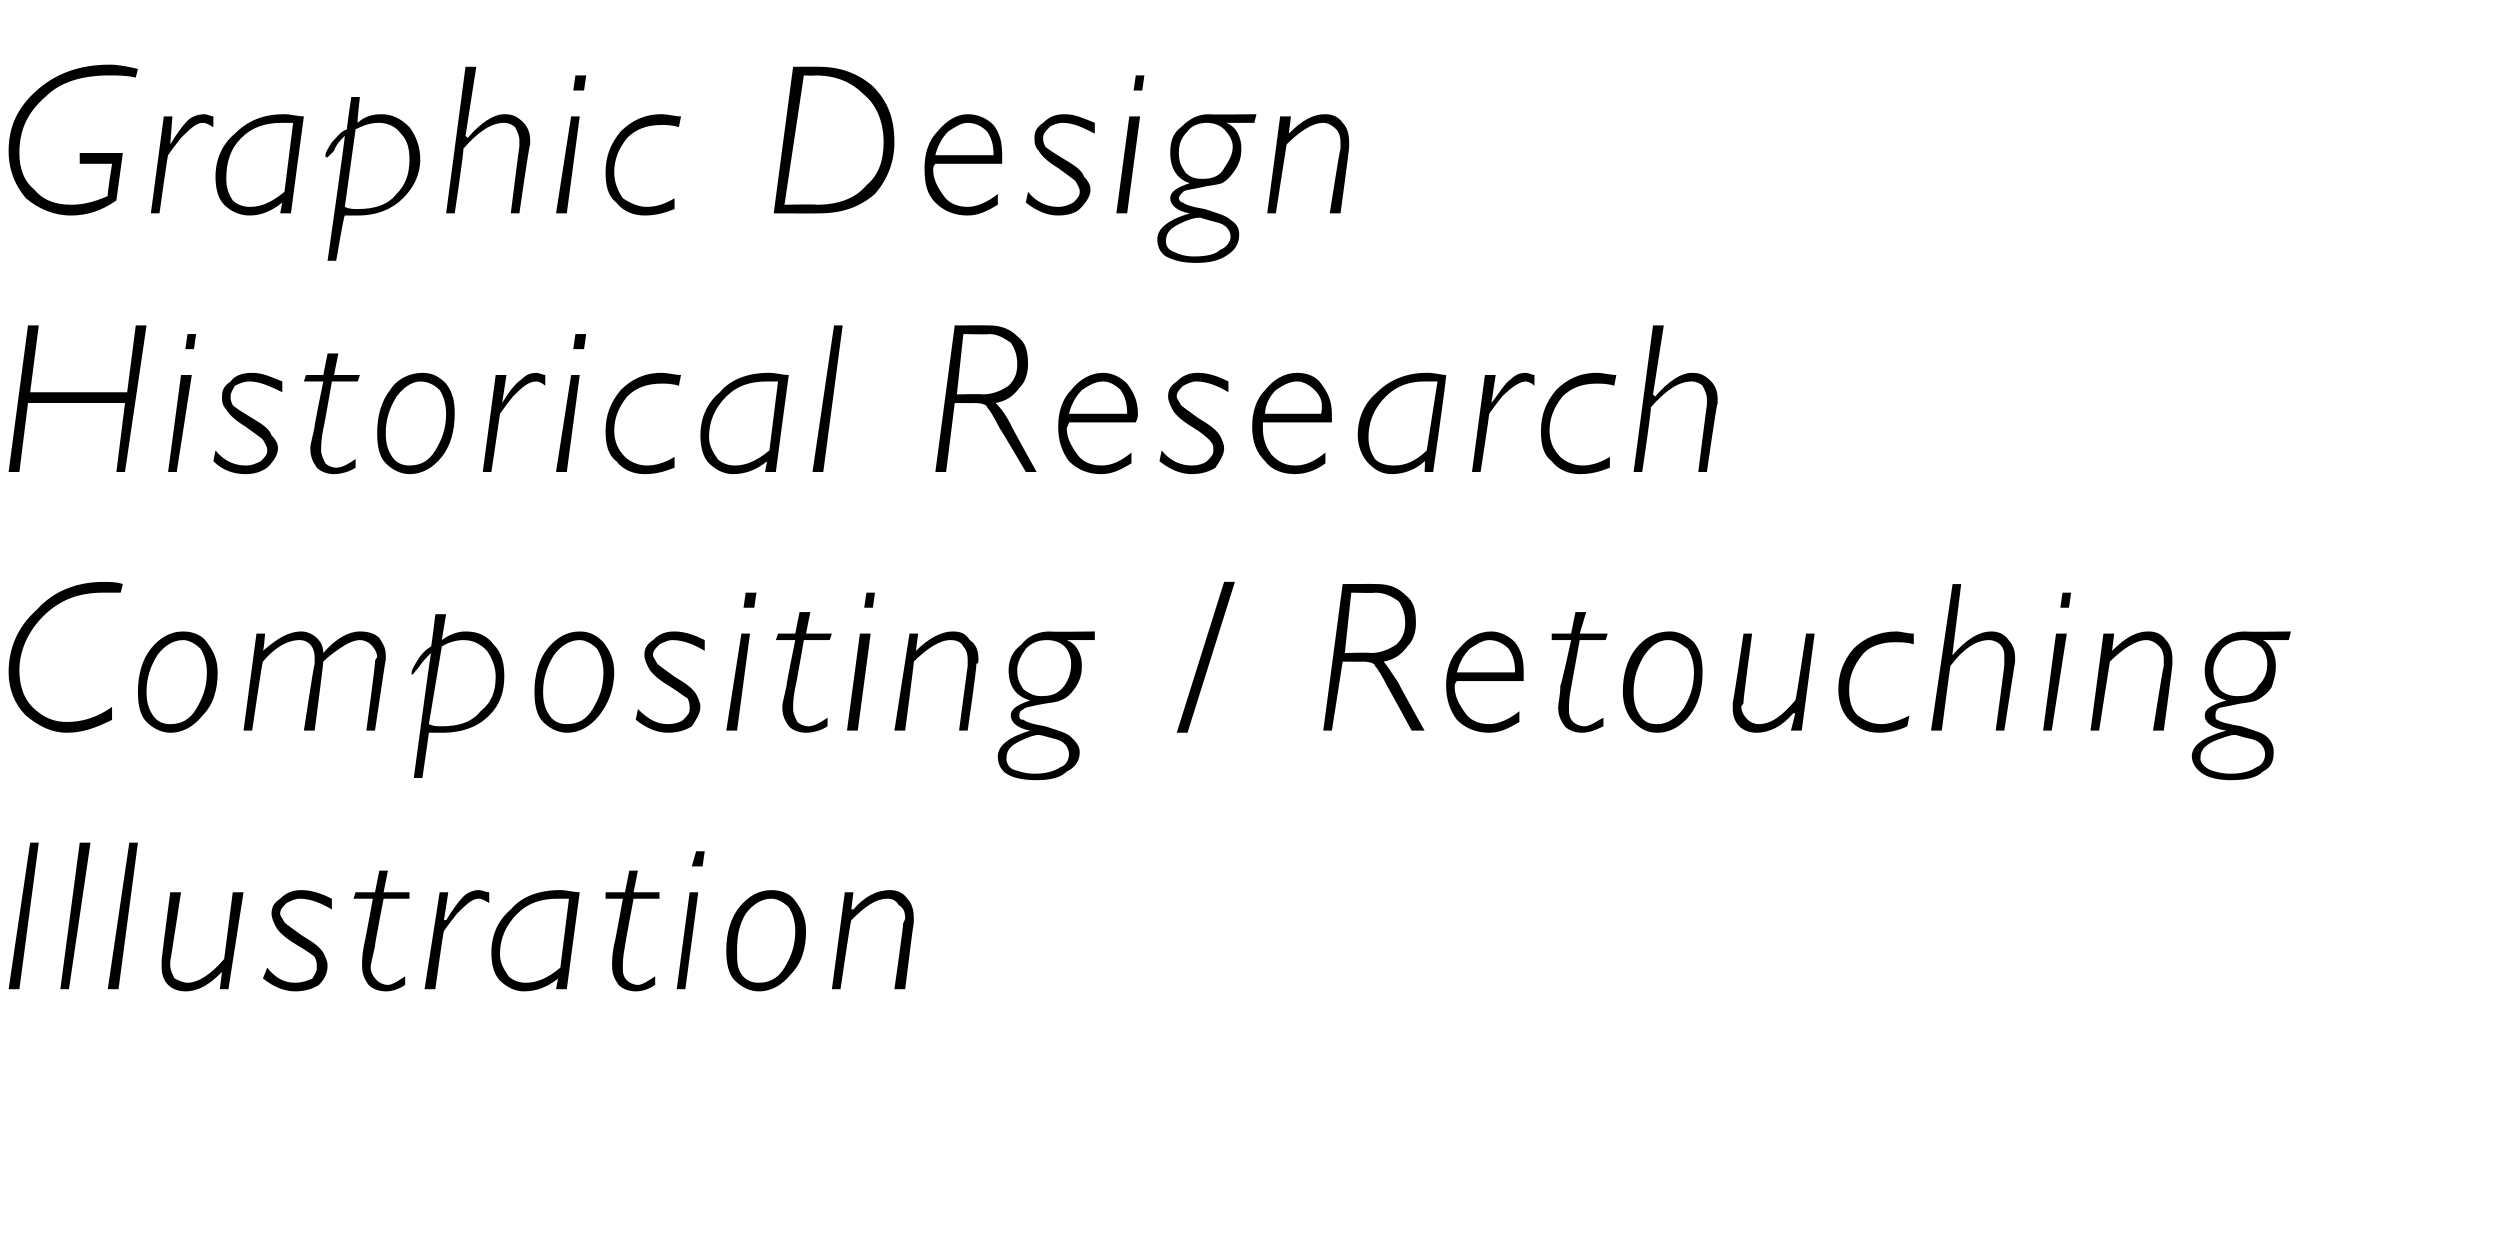
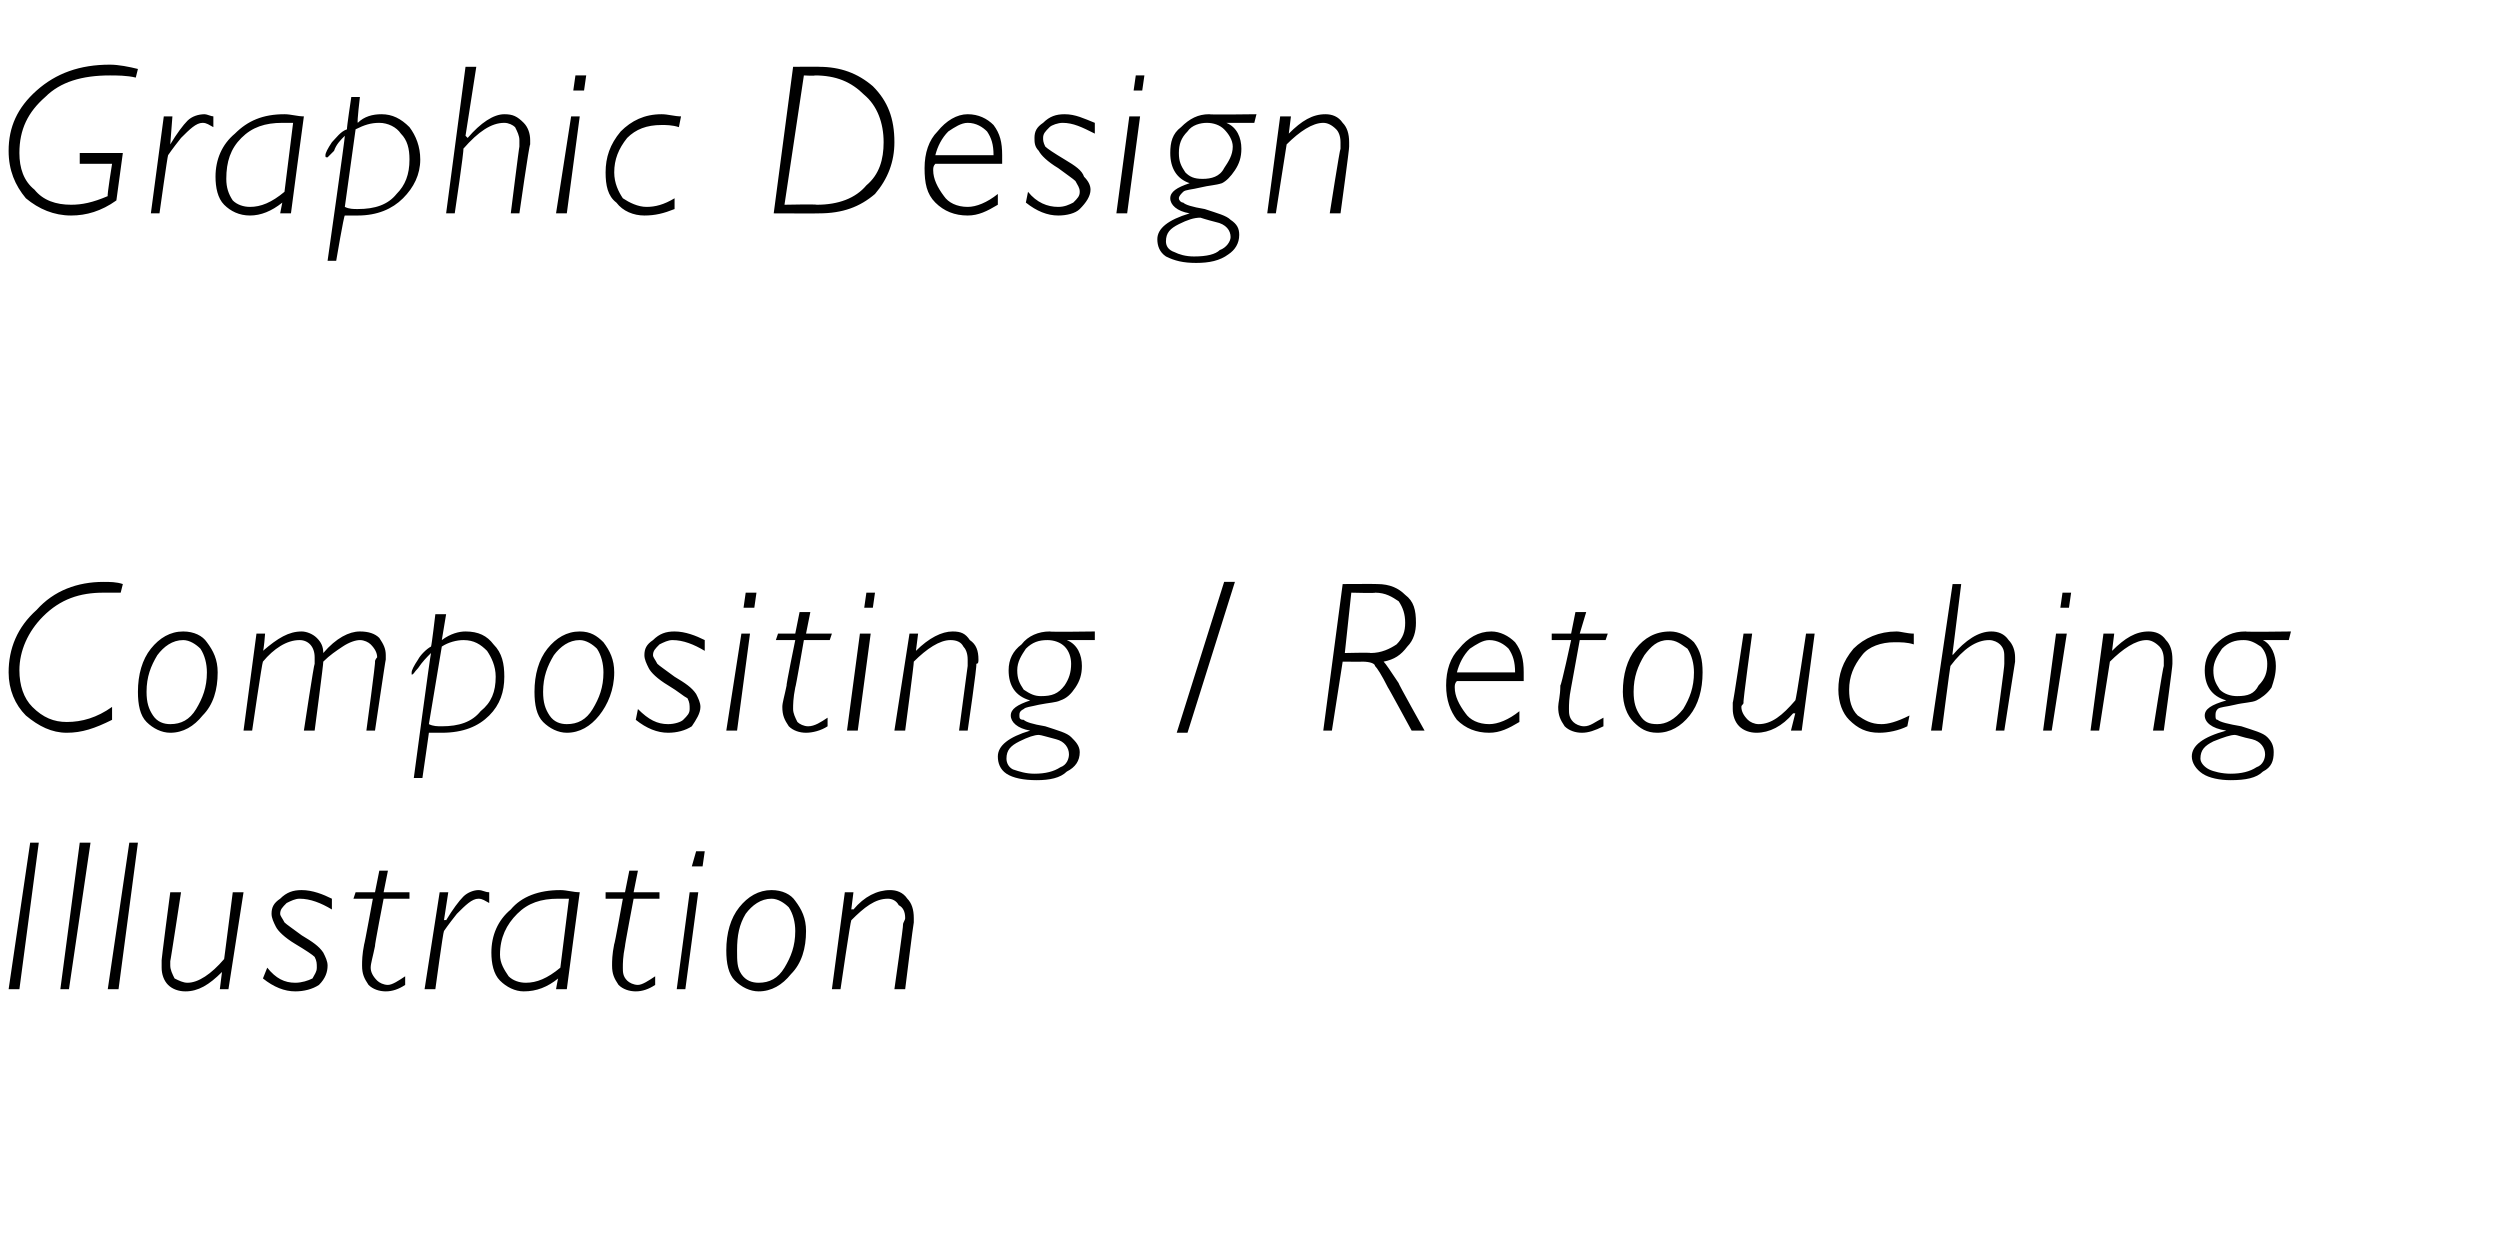
<svg xmlns="http://www.w3.org/2000/svg" version="1.1" width="116px" height="58.3px" viewBox="0 -3 116 58.3" style="top:-3px">
  <desc>Graphic Design Historical Research Compositing Retouching Illustration</desc>
  <defs />
  <g id="Polygon9757">
    <path d="M 1.8 36.1 L 0.9 42.9 L 0.4 42.9 L 1.4 36.1 L 1.8 36.1 Z M 4.2 36.1 L 3.2 42.9 L 2.8 42.9 L 3.7 36.1 L 4.2 36.1 Z M 6.4 36.1 L 5.5 42.9 L 5 42.9 L 6 36.1 L 6.4 36.1 Z M 11.3 38.4 L 10.6 42.9 L 10.2 42.9 L 10.3 42.1 C 10.3 42.1 10.3 42.1 10.3 42.1 C 9.7 42.7 9.2 43 8.6 43 C 8.3 43 8 42.9 7.8 42.7 C 7.6 42.5 7.5 42.2 7.5 41.9 C 7.5 41.8 7.5 41.7 7.5 41.6 C 7.47 41.64 7.9 38.4 7.9 38.4 L 8.4 38.4 C 8.4 38.4 7.91 41.62 7.9 41.6 C 7.9 41.7 7.9 41.7 7.9 41.8 C 7.9 42 8 42.2 8.1 42.4 C 8.3 42.5 8.5 42.6 8.7 42.6 C 9.2 42.6 9.8 42.2 10.4 41.5 C 10.4 41.52 10.8 38.4 10.8 38.4 L 11.3 38.4 Z M 14 38.3 C 14.5 38.3 15 38.5 15.4 38.7 C 15.4 38.7 15.4 39.2 15.4 39.2 C 14.9 38.9 14.4 38.7 13.9 38.7 C 13.7 38.7 13.5 38.8 13.3 38.9 C 13.1 39.1 13 39.2 13 39.4 C 13 39.5 13.1 39.6 13.2 39.8 C 13.3 39.9 13.6 40.1 14 40.4 C 14.5 40.7 14.8 40.9 15 41.2 C 15.1 41.4 15.2 41.6 15.2 41.8 C 15.2 42.1 15.1 42.4 14.8 42.7 C 14.5 42.9 14.1 43 13.7 43 C 13.2 43 12.7 42.8 12.2 42.4 C 12.2 42.4 12.4 41.9 12.4 41.9 C 12.8 42.4 13.2 42.6 13.7 42.6 C 14 42.6 14.3 42.5 14.5 42.4 C 14.6 42.2 14.7 42.1 14.7 41.9 C 14.7 41.7 14.7 41.6 14.6 41.4 C 14.5 41.3 14.2 41.1 13.7 40.8 C 13.2 40.5 12.9 40.2 12.8 40 C 12.7 39.8 12.6 39.6 12.6 39.4 C 12.6 39.1 12.7 38.9 13 38.7 C 13.3 38.4 13.6 38.3 14 38.3 C 14 38.3 14 38.3 14 38.3 Z M 19 38.4 L 19 38.7 L 17.8 38.7 C 17.8 38.7 17.37 40.91 17.4 40.9 C 17.3 41.4 17.2 41.7 17.2 41.9 C 17.2 42.1 17.3 42.3 17.5 42.5 C 17.6 42.6 17.8 42.7 18 42.7 C 18.2 42.7 18.5 42.5 18.8 42.3 C 18.8 42.3 18.8 42.7 18.8 42.7 C 18.5 42.9 18.2 43 17.9 43 C 17.6 43 17.3 42.9 17.1 42.7 C 16.9 42.4 16.8 42.2 16.8 41.8 C 16.8 41.6 16.8 41.3 16.9 40.8 C 16.91 40.84 17.3 38.7 17.3 38.7 L 16.4 38.7 L 16.5 38.4 L 17.4 38.4 L 17.6 37.4 L 18 37.4 L 17.8 38.4 L 19 38.4 Z M 20.8 38.4 L 20.6 39.7 C 20.6 39.7 20.67 39.67 20.7 39.7 C 21 39.2 21.3 38.8 21.5 38.6 C 21.7 38.4 22 38.3 22.2 38.3 C 22.4 38.3 22.5 38.4 22.7 38.4 C 22.7 38.4 22.7 38.9 22.7 38.9 C 22.5 38.8 22.4 38.7 22.2 38.7 C 21.9 38.7 21.6 39 21.2 39.4 C 20.8 39.9 20.6 40.2 20.6 40.2 C 20.56 40.24 20.2 42.9 20.2 42.9 L 19.7 42.9 L 20.4 38.4 L 20.8 38.4 Z M 26 38.3 C 26.3 38.3 26.6 38.4 26.9 38.4 C 26.89 38.42 26.3 42.9 26.3 42.9 L 25.8 42.9 C 25.8 42.9 25.89 42.38 25.9 42.4 C 25.4 42.8 24.9 43 24.3 43 C 23.9 43 23.5 42.8 23.2 42.5 C 22.9 42.2 22.8 41.7 22.8 41.2 C 22.8 40.4 23.1 39.7 23.7 39.2 C 24.2 38.6 25 38.3 26 38.3 C 26 38.3 26 38.3 26 38.3 Z M 24.4 42.6 C 24.9 42.6 25.4 42.4 26 41.9 C 26 41.9 26.4 38.7 26.4 38.7 C 26.2 38.7 26.1 38.7 25.9 38.7 C 25.1 38.7 24.5 38.9 24 39.4 C 23.5 39.9 23.2 40.5 23.2 41.3 C 23.2 41.7 23.4 42 23.6 42.3 C 23.8 42.5 24.1 42.6 24.4 42.6 C 24.4 42.6 24.4 42.6 24.4 42.6 Z M 30.6 38.4 L 30.6 38.7 L 29.4 38.7 C 29.4 38.7 28.98 40.91 29 40.9 C 28.9 41.4 28.9 41.7 28.9 41.9 C 28.9 42.1 28.9 42.3 29.1 42.5 C 29.2 42.6 29.4 42.7 29.6 42.7 C 29.8 42.7 30.1 42.5 30.4 42.3 C 30.4 42.3 30.4 42.7 30.4 42.7 C 30.1 42.9 29.8 43 29.5 43 C 29.2 43 28.9 42.9 28.7 42.7 C 28.5 42.4 28.4 42.2 28.4 41.8 C 28.4 41.6 28.4 41.3 28.5 40.8 C 28.52 40.84 28.9 38.7 28.9 38.7 L 28.1 38.7 L 28.1 38.4 L 29 38.4 L 29.2 37.4 L 29.6 37.4 L 29.4 38.4 L 30.6 38.4 Z M 32.4 38.4 L 31.8 42.9 L 31.4 42.9 L 32 38.4 L 32.4 38.4 Z M 32.7 36.5 L 32.6 37.2 L 32.1 37.2 L 32.3 36.5 L 32.7 36.5 Z M 35.8 38.3 C 36.3 38.3 36.7 38.5 36.9 38.8 C 37.2 39.2 37.4 39.6 37.4 40.2 C 37.4 41 37.2 41.7 36.7 42.2 C 36.3 42.7 35.8 43 35.2 43 C 34.8 43 34.4 42.8 34.1 42.5 C 33.8 42.2 33.7 41.7 33.7 41.1 C 33.7 40.3 33.9 39.6 34.3 39.1 C 34.7 38.6 35.2 38.3 35.8 38.3 Z M 35.2 42.6 C 35.7 42.6 36.1 42.4 36.4 41.9 C 36.7 41.4 36.9 40.9 36.9 40.2 C 36.9 39.8 36.8 39.4 36.6 39.1 C 36.4 38.9 36.1 38.7 35.8 38.7 C 35.3 38.7 34.9 39 34.6 39.4 C 34.3 39.9 34.2 40.4 34.2 41.1 C 34.2 41.6 34.2 41.9 34.4 42.2 C 34.6 42.5 34.9 42.6 35.2 42.6 Z M 39.6 38.4 L 39.5 39.2 C 39.5 39.2 39.56 39.18 39.6 39.2 C 40.1 38.6 40.7 38.3 41.3 38.3 C 41.6 38.3 41.9 38.4 42.1 38.7 C 42.3 38.9 42.4 39.2 42.4 39.6 C 42.4 39.7 42.4 39.8 42.4 39.8 C 42.38 39.83 42 42.9 42 42.9 L 41.5 42.9 C 41.5 42.9 41.93 39.89 41.9 39.9 C 41.9 39.8 42 39.7 42 39.6 C 42 39.3 41.9 39.1 41.7 39 C 41.6 38.8 41.4 38.7 41.2 38.7 C 40.6 38.7 40.1 39.1 39.5 39.7 C 39.46 39.73 39 42.9 39 42.9 L 38.6 42.9 L 39.2 38.4 L 39.6 38.4 Z " stroke="none" fill="#000" />
  </g>
  <g id="Polygon9756">
    <path d="M 4.8 24 C 5.1 24 5.4 24 5.7 24.1 C 5.7 24.1 5.6 24.5 5.6 24.5 C 5.3 24.5 5 24.5 4.8 24.5 C 3.7 24.5 2.8 24.8 2 25.6 C 1.3 26.3 0.9 27.2 0.9 28.1 C 0.9 28.8 1.1 29.4 1.5 29.8 C 2 30.3 2.5 30.5 3.1 30.5 C 3.8 30.5 4.5 30.3 5.2 29.8 C 5.2 29.8 5.2 30.4 5.2 30.4 C 4.4 30.8 3.8 31 3.1 31 C 2.4 31 1.8 30.7 1.2 30.2 C 0.7 29.7 0.4 29 0.4 28.2 C 0.4 27.1 0.8 26.1 1.7 25.3 C 2.5 24.4 3.6 24 4.8 24 C 4.8 24 4.8 24 4.8 24 Z M 8.5 26.3 C 9 26.3 9.4 26.5 9.6 26.8 C 9.9 27.2 10.1 27.6 10.1 28.2 C 10.1 29 9.9 29.7 9.4 30.2 C 9 30.7 8.5 31 7.9 31 C 7.5 31 7.1 30.8 6.8 30.5 C 6.5 30.2 6.4 29.7 6.4 29.1 C 6.4 28.3 6.6 27.6 7 27.1 C 7.4 26.6 7.9 26.3 8.5 26.3 Z M 7.9 30.6 C 8.4 30.6 8.8 30.4 9.1 29.9 C 9.4 29.4 9.6 28.9 9.6 28.2 C 9.6 27.8 9.5 27.4 9.3 27.1 C 9.1 26.9 8.8 26.7 8.5 26.7 C 8 26.7 7.6 27 7.3 27.4 C 7 27.9 6.8 28.4 6.8 29.1 C 6.8 29.6 6.9 29.9 7.1 30.2 C 7.3 30.5 7.6 30.6 7.9 30.6 Z M 12.3 26.4 C 12.3 26.4 12.24 27.2 12.2 27.2 C 12.9 26.6 13.4 26.3 14 26.3 C 14.2 26.3 14.5 26.4 14.7 26.6 C 14.9 26.8 15 27 15 27.3 C 15.6 26.6 16.2 26.3 16.7 26.3 C 17.1 26.3 17.4 26.4 17.6 26.6 C 17.8 26.9 17.9 27.1 17.9 27.4 C 17.9 27.5 17.9 27.5 17.9 27.6 C 17.89 27.58 17.4 30.9 17.4 30.9 L 17 30.9 C 17 30.9 17.44 27.66 17.4 27.7 C 17.4 27.6 17.5 27.5 17.5 27.5 C 17.5 27.3 17.4 27.1 17.2 26.9 C 17.1 26.8 16.9 26.7 16.7 26.7 C 16.5 26.7 16.2 26.8 15.9 27 C 15.6 27.2 15.3 27.4 15 27.7 C 15.02 27.72 14.6 30.9 14.6 30.9 L 14.1 30.9 C 14.1 30.9 14.57 27.78 14.6 27.8 C 14.6 27.7 14.6 27.6 14.6 27.5 C 14.6 27 14.3 26.7 13.9 26.7 C 13.3 26.7 12.7 27.1 12.2 27.7 C 12.16 27.73 11.7 30.9 11.7 30.9 L 11.3 30.9 L 11.9 26.4 L 12.3 26.4 Z M 20.7 25.5 C 20.7 25.5 20.51 26.66 20.5 26.7 C 20.9 26.4 21.3 26.3 21.6 26.3 C 22.2 26.3 22.6 26.5 22.9 26.9 C 23.3 27.3 23.4 27.8 23.4 28.4 C 23.4 29.1 23.2 29.7 22.7 30.2 C 22.2 30.7 21.5 31 20.5 31 C 20.3 31 20.1 31 19.9 31 C 19.91 30.97 19.6 33.1 19.6 33.1 L 19.2 33.1 C 19.2 33.1 19.97 27.34 20 27.3 C 19.8 27.5 19.6 27.7 19.4 28 C 19.2 28.2 19.2 28.3 19.1 28.3 C 19.1 28.3 19.1 28.3 19.1 28.2 C 19.1 28.1 19.2 27.9 19.4 27.6 C 19.5 27.4 19.8 27.1 20 27 C 20.03 26.95 20.2 25.5 20.2 25.5 L 20.7 25.5 Z M 21.5 26.7 C 21.2 26.7 20.8 26.8 20.5 27 C 20.5 27 19.9 30.6 19.9 30.6 C 20.1 30.7 20.3 30.7 20.5 30.7 C 21.3 30.7 21.9 30.5 22.3 30 C 22.8 29.6 23 29.1 23 28.4 C 23 27.9 22.8 27.5 22.6 27.2 C 22.3 26.9 22 26.7 21.5 26.7 C 21.5 26.7 21.5 26.7 21.5 26.7 Z M 26.9 26.3 C 27.4 26.3 27.7 26.5 28 26.8 C 28.3 27.2 28.5 27.6 28.5 28.2 C 28.5 29 28.2 29.7 27.8 30.2 C 27.4 30.7 26.9 31 26.3 31 C 25.9 31 25.5 30.8 25.2 30.5 C 24.9 30.2 24.8 29.7 24.8 29.1 C 24.8 28.3 25 27.6 25.4 27.1 C 25.8 26.6 26.3 26.3 26.9 26.3 Z M 26.3 30.6 C 26.8 30.6 27.2 30.4 27.5 29.9 C 27.8 29.4 28 28.9 28 28.2 C 28 27.8 27.9 27.4 27.7 27.1 C 27.5 26.9 27.2 26.7 26.9 26.7 C 26.4 26.7 26 27 25.7 27.4 C 25.4 27.9 25.2 28.4 25.2 29.1 C 25.2 29.6 25.3 29.9 25.5 30.2 C 25.7 30.5 26 30.6 26.3 30.6 Z M 31.3 26.3 C 31.8 26.3 32.3 26.5 32.7 26.7 C 32.7 26.7 32.7 27.2 32.7 27.2 C 32.2 26.9 31.7 26.7 31.2 26.7 C 31 26.7 30.8 26.8 30.6 26.9 C 30.4 27.1 30.3 27.2 30.3 27.4 C 30.3 27.5 30.4 27.6 30.5 27.8 C 30.6 27.9 30.9 28.1 31.3 28.4 C 31.8 28.7 32.1 28.9 32.3 29.2 C 32.4 29.4 32.5 29.6 32.5 29.8 C 32.5 30.1 32.3 30.4 32.1 30.7 C 31.8 30.9 31.4 31 31 31 C 30.5 31 30 30.8 29.5 30.4 C 29.5 30.4 29.6 29.9 29.6 29.9 C 30.1 30.4 30.5 30.6 31 30.6 C 31.3 30.6 31.6 30.5 31.7 30.4 C 31.9 30.2 32 30.1 32 29.9 C 32 29.7 32 29.6 31.9 29.4 C 31.7 29.3 31.5 29.1 31 28.8 C 30.5 28.5 30.2 28.2 30.1 28 C 30 27.8 29.9 27.6 29.9 27.4 C 29.9 27.1 30 26.9 30.3 26.7 C 30.6 26.4 30.9 26.3 31.3 26.3 C 31.3 26.3 31.3 26.3 31.3 26.3 Z M 34.8 26.4 L 34.2 30.9 L 33.7 30.9 L 34.4 26.4 L 34.8 26.4 Z M 35.1 24.5 L 35 25.2 L 34.5 25.2 L 34.6 24.5 L 35.1 24.5 Z M 38.6 26.4 L 38.5 26.7 L 37.3 26.7 C 37.3 26.7 36.92 28.91 36.9 28.9 C 36.8 29.4 36.8 29.7 36.8 29.9 C 36.8 30.1 36.9 30.3 37 30.5 C 37.1 30.6 37.3 30.7 37.5 30.7 C 37.8 30.7 38.1 30.5 38.4 30.3 C 38.4 30.3 38.4 30.7 38.4 30.7 C 38.1 30.9 37.7 31 37.4 31 C 37.1 31 36.8 30.9 36.6 30.7 C 36.4 30.4 36.3 30.2 36.3 29.8 C 36.3 29.6 36.4 29.3 36.5 28.8 C 36.46 28.84 36.9 26.7 36.9 26.7 L 36 26.7 L 36.1 26.4 L 36.9 26.4 L 37.1 25.4 L 37.6 25.4 L 37.4 26.4 L 38.6 26.4 Z M 40.4 26.4 L 39.8 30.9 L 39.3 30.9 L 39.9 26.4 L 40.4 26.4 Z M 40.6 24.5 L 40.5 25.2 L 40.1 25.2 L 40.2 24.5 L 40.6 24.5 Z M 42.6 26.4 L 42.5 27.2 C 42.5 27.2 42.53 27.18 42.5 27.2 C 43.1 26.6 43.7 26.3 44.2 26.3 C 44.6 26.3 44.8 26.4 45 26.7 C 45.3 26.9 45.4 27.2 45.4 27.6 C 45.4 27.7 45.4 27.8 45.3 27.8 C 45.35 27.83 44.9 30.9 44.9 30.9 L 44.5 30.9 C 44.5 30.9 44.9 27.89 44.9 27.9 C 44.9 27.8 44.9 27.7 44.9 27.6 C 44.9 27.3 44.8 27.1 44.7 27 C 44.6 26.8 44.4 26.7 44.1 26.7 C 43.6 26.7 43 27.1 42.4 27.7 C 42.42 27.73 42 30.9 42 30.9 L 41.5 30.9 L 42.2 26.4 L 42.6 26.4 Z M 50.8 26.3 L 50.8 26.7 L 49.5 26.7 C 49.5 26.7 49.52 26.68 49.5 26.7 C 50 26.9 50.2 27.4 50.2 27.9 C 50.2 28.3 50.1 28.6 49.9 28.9 C 49.7 29.2 49.5 29.4 49.2 29.5 C 49 29.6 48.7 29.6 48.2 29.7 C 47.8 29.8 47.6 29.8 47.5 29.9 C 47.3 30 47.3 30.1 47.3 30.2 C 47.3 30.3 47.3 30.4 47.5 30.4 C 47.6 30.5 47.9 30.6 48.5 30.7 C 49.1 30.9 49.5 31 49.7 31.2 C 49.9 31.4 50.1 31.6 50.1 31.9 C 50.1 32.3 49.9 32.6 49.5 32.8 C 49.2 33.1 48.7 33.2 48.1 33.2 C 47.5 33.2 47 33.1 46.7 32.9 C 46.4 32.7 46.3 32.4 46.3 32.1 C 46.3 31.6 46.8 31.2 47.8 30.9 C 47.8 30.9 47.8 30.9 47.8 30.9 C 47.2 30.8 46.9 30.5 46.9 30.2 C 46.9 29.9 47.2 29.7 47.8 29.5 C 47.8 29.5 47.8 29.5 47.8 29.5 C 47.1 29.3 46.8 28.8 46.8 28.1 C 46.8 27.6 47 27.2 47.4 26.9 C 47.7 26.5 48.2 26.3 48.7 26.3 C 48.69 26.33 50.8 26.3 50.8 26.3 Z M 48.6 26.7 C 48.2 26.7 47.9 26.8 47.6 27.1 C 47.4 27.4 47.2 27.7 47.2 28.1 C 47.2 28.5 47.3 28.7 47.5 29 C 47.8 29.2 48 29.3 48.3 29.3 C 48.8 29.3 49.1 29.2 49.4 28.8 C 49.6 28.5 49.7 28.2 49.7 27.8 C 49.7 27.5 49.6 27.2 49.4 27 C 49.2 26.8 48.9 26.7 48.6 26.7 Z M 49.6 32 C 49.6 31.7 49.4 31.4 49 31.3 C 48.6 31.2 48.3 31.1 48.2 31.1 C 48 31.1 47.7 31.2 47.3 31.4 C 46.9 31.6 46.7 31.8 46.7 32.2 C 46.7 32.4 46.8 32.6 47 32.7 C 47.3 32.8 47.6 32.9 48 32.9 C 48.5 32.9 48.9 32.8 49.2 32.6 C 49.5 32.5 49.6 32.2 49.6 32 Z M 56.8 24 L 57.3 24 L 55.1 31 L 54.6 31 L 56.8 24 Z M 62.3 24.1 C 62.3 24.1 63.89 24.09 63.9 24.1 C 64.5 24.1 64.9 24.3 65.2 24.6 C 65.6 24.9 65.7 25.3 65.7 25.9 C 65.7 26.3 65.6 26.7 65.3 27 C 65 27.4 64.7 27.6 64.2 27.7 C 64.3 27.8 64.5 28.1 64.9 28.7 C 64.86 28.69 66.1 30.9 66.1 30.9 L 65.5 30.9 C 65.5 30.9 64.4 28.87 64.4 28.9 C 64.1 28.3 63.9 28 63.8 27.9 C 63.8 27.8 63.6 27.7 63.2 27.7 C 63.24 27.71 62.3 27.7 62.3 27.7 L 61.8 30.9 L 61.4 30.9 L 62.3 24.1 Z M 62.7 24.5 L 62.4 27.3 C 62.4 27.3 63.6 27.27 63.6 27.3 C 64.1 27.3 64.5 27.1 64.8 26.9 C 65.1 26.6 65.2 26.3 65.2 25.9 C 65.2 25.5 65.1 25.2 64.9 24.9 C 64.6 24.7 64.3 24.5 63.8 24.5 C 63.85 24.53 62.7 24.5 62.7 24.5 Z M 69.1 30.6 C 69.5 30.6 70 30.4 70.5 30 C 70.5 30 70.5 30.5 70.5 30.5 C 70 30.8 69.6 31 69.1 31 C 68.5 31 68 30.8 67.6 30.4 C 67.3 30 67.1 29.5 67.1 28.8 C 67.1 28.1 67.3 27.5 67.7 27.1 C 68.1 26.6 68.6 26.3 69.2 26.3 C 69.6 26.3 70 26.5 70.3 26.8 C 70.6 27.2 70.7 27.6 70.7 28.2 C 70.7 28.3 70.7 28.4 70.7 28.6 C 70.7 28.6 67.6 28.6 67.6 28.6 C 67.5 28.7 67.5 28.8 67.5 28.9 C 67.5 29.3 67.7 29.7 68 30.1 C 68.2 30.4 68.6 30.6 69.1 30.6 C 69.1 30.6 69.1 30.6 69.1 30.6 Z M 67.6 28.2 C 67.6 28.2 70.3 28.2 70.3 28.2 C 70.3 27.7 70.2 27.4 70 27.1 C 69.8 26.9 69.5 26.7 69.1 26.7 C 68.8 26.7 68.5 26.9 68.2 27.1 C 67.9 27.4 67.7 27.8 67.6 28.2 Z M 74.6 26.4 L 74.5 26.7 L 73.3 26.7 C 73.3 26.7 72.9 28.91 72.9 28.9 C 72.8 29.4 72.8 29.7 72.8 29.9 C 72.8 30.1 72.8 30.3 73 30.5 C 73.1 30.6 73.3 30.7 73.5 30.7 C 73.8 30.7 74 30.5 74.4 30.3 C 74.4 30.3 74.4 30.7 74.4 30.7 C 74 30.9 73.7 31 73.4 31 C 73.1 31 72.8 30.9 72.6 30.7 C 72.4 30.4 72.3 30.2 72.3 29.8 C 72.3 29.6 72.4 29.3 72.4 28.8 C 72.44 28.84 72.9 26.7 72.9 26.7 L 72 26.7 L 72 26.4 L 72.9 26.4 L 73.1 25.4 L 73.6 25.4 L 73.3 26.4 L 74.6 26.4 Z M 77.5 26.3 C 77.9 26.3 78.3 26.5 78.6 26.8 C 78.9 27.2 79 27.6 79 28.2 C 79 29 78.8 29.7 78.4 30.2 C 78 30.7 77.5 31 76.9 31 C 76.4 31 76.1 30.8 75.8 30.5 C 75.5 30.2 75.3 29.7 75.3 29.1 C 75.3 28.3 75.5 27.6 75.9 27.1 C 76.3 26.6 76.8 26.3 77.5 26.3 Z M 76.9 30.6 C 77.3 30.6 77.7 30.4 78.1 29.9 C 78.4 29.4 78.6 28.9 78.6 28.2 C 78.6 27.8 78.5 27.4 78.3 27.1 C 78 26.9 77.8 26.7 77.4 26.7 C 76.9 26.7 76.6 27 76.3 27.4 C 76 27.9 75.8 28.4 75.8 29.1 C 75.8 29.6 75.9 29.9 76.1 30.2 C 76.3 30.5 76.5 30.6 76.9 30.6 Z M 84.2 26.4 L 83.6 30.9 L 83.1 30.9 L 83.3 30.1 C 83.3 30.1 83.25 30.1 83.2 30.1 C 82.7 30.7 82.1 31 81.5 31 C 81.2 31 80.9 30.9 80.7 30.7 C 80.5 30.5 80.4 30.2 80.4 29.9 C 80.4 29.8 80.4 29.7 80.4 29.6 C 80.42 29.64 80.9 26.4 80.9 26.4 L 81.3 26.4 C 81.3 26.4 80.86 29.62 80.9 29.6 C 80.9 29.7 80.8 29.7 80.8 29.8 C 80.8 30 80.9 30.2 81.1 30.4 C 81.2 30.5 81.4 30.6 81.6 30.6 C 82.2 30.6 82.7 30.2 83.3 29.5 C 83.34 29.52 83.8 26.4 83.8 26.4 L 84.2 26.4 Z M 88 26.3 C 88.2 26.3 88.5 26.4 88.8 26.4 C 88.8 26.4 88.8 26.9 88.8 26.9 C 88.5 26.8 88.2 26.8 87.9 26.8 C 87.3 26.8 86.7 27 86.4 27.4 C 86 27.9 85.8 28.4 85.8 29 C 85.8 29.5 85.9 29.9 86.2 30.2 C 86.5 30.4 86.8 30.6 87.3 30.6 C 87.6 30.6 88 30.5 88.6 30.2 C 88.6 30.2 88.5 30.7 88.5 30.7 C 88.1 30.9 87.6 31 87.2 31 C 86.6 31 86.2 30.8 85.8 30.4 C 85.5 30.1 85.3 29.6 85.3 29 C 85.3 28.3 85.5 27.7 86 27.1 C 86.5 26.6 87.2 26.3 88 26.3 C 88 26.3 88 26.3 88 26.3 Z M 91 24.1 L 90.6 27.3 C 90.6 27.3 90.59 27.35 90.6 27.4 C 91.2 26.7 91.8 26.3 92.4 26.3 C 92.7 26.3 93 26.4 93.2 26.7 C 93.4 26.9 93.5 27.2 93.5 27.5 C 93.5 27.6 93.5 27.7 93.5 27.7 C 93.49 27.73 93 30.9 93 30.9 L 92.6 30.9 C 92.6 30.9 93.03 27.78 93 27.8 C 93 27.7 93 27.6 93 27.5 C 93 27.3 93 27.1 92.8 26.9 C 92.7 26.8 92.5 26.7 92.3 26.7 C 91.7 26.7 91.1 27.1 90.5 27.9 C 90.48 27.95 90.1 30.9 90.1 30.9 L 89.6 30.9 L 90.6 24.1 L 91 24.1 Z M 95.9 26.4 L 95.2 30.9 L 94.8 30.9 L 95.4 26.4 L 95.9 26.4 Z M 96.1 24.5 L 96 25.2 L 95.6 25.2 L 95.7 24.5 L 96.1 24.5 Z M 98.1 26.4 L 98 27.2 C 98 27.2 98 27.18 98 27.2 C 98.6 26.6 99.1 26.3 99.7 26.3 C 100 26.3 100.3 26.4 100.5 26.7 C 100.7 26.9 100.8 27.2 100.8 27.6 C 100.8 27.7 100.8 27.8 100.8 27.8 C 100.82 27.83 100.4 30.9 100.4 30.9 L 99.9 30.9 C 99.9 30.9 100.37 27.89 100.4 27.9 C 100.4 27.8 100.4 27.7 100.4 27.6 C 100.4 27.3 100.3 27.1 100.2 27 C 100 26.8 99.8 26.7 99.6 26.7 C 99.1 26.7 98.5 27.1 97.9 27.7 C 97.89 27.73 97.4 30.9 97.4 30.9 L 97 30.9 L 97.6 26.4 L 98.1 26.4 Z M 106.3 26.3 L 106.2 26.7 L 105 26.7 C 105 26.7 104.99 26.68 105 26.7 C 105.4 26.9 105.6 27.4 105.6 27.9 C 105.6 28.3 105.5 28.6 105.4 28.9 C 105.2 29.2 104.9 29.4 104.7 29.5 C 104.5 29.6 104.1 29.6 103.7 29.7 C 103.3 29.8 103 29.8 102.9 29.9 C 102.8 30 102.8 30.1 102.8 30.2 C 102.8 30.3 102.8 30.4 102.9 30.4 C 103 30.5 103.4 30.6 104 30.7 C 104.6 30.9 105 31 105.2 31.2 C 105.4 31.4 105.5 31.6 105.5 31.9 C 105.5 32.3 105.4 32.6 105 32.8 C 104.7 33.1 104.2 33.2 103.5 33.2 C 103 33.2 102.5 33.1 102.2 32.9 C 101.9 32.7 101.7 32.4 101.7 32.1 C 101.7 31.6 102.2 31.2 103.3 30.9 C 103.3 30.9 103.3 30.9 103.3 30.9 C 102.6 30.8 102.3 30.5 102.3 30.2 C 102.3 29.9 102.6 29.7 103.3 29.5 C 103.3 29.5 103.3 29.5 103.3 29.5 C 102.6 29.3 102.3 28.8 102.3 28.1 C 102.3 27.6 102.5 27.2 102.8 26.9 C 103.2 26.5 103.6 26.3 104.2 26.3 C 104.16 26.33 106.3 26.3 106.3 26.3 Z M 104.1 26.7 C 103.7 26.7 103.4 26.8 103.1 27.1 C 102.9 27.4 102.7 27.7 102.7 28.1 C 102.7 28.5 102.8 28.7 103 29 C 103.2 29.2 103.5 29.3 103.8 29.3 C 104.3 29.3 104.6 29.2 104.8 28.8 C 105.1 28.5 105.2 28.2 105.2 27.8 C 105.2 27.5 105.1 27.2 104.9 27 C 104.6 26.8 104.4 26.7 104.1 26.7 Z M 105.1 32 C 105.1 31.7 104.9 31.4 104.5 31.3 C 104 31.2 103.8 31.1 103.7 31.1 C 103.5 31.1 103.2 31.2 102.7 31.4 C 102.3 31.6 102.1 31.8 102.1 32.2 C 102.1 32.4 102.3 32.6 102.5 32.7 C 102.7 32.8 103.1 32.9 103.5 32.9 C 104 32.9 104.4 32.8 104.7 32.6 C 105 32.5 105.1 32.2 105.1 32 Z " stroke="none" fill="#000" />
  </g>
  <g id="Polygon9755">
-     <path d="M 6.8 12.1 L 5.8 18.9 L 5.4 18.9 L 5.8 15.7 L 1.3 15.7 L 0.9 18.9 L 0.4 18.9 L 1.3 12.1 L 1.8 12.1 L 1.4 15.2 L 5.9 15.2 L 6.3 12.1 L 6.8 12.1 Z M 8.9 14.4 L 8.2 18.9 L 7.8 18.9 L 8.4 14.4 L 8.9 14.4 Z M 9.1 12.5 L 9 13.2 L 8.6 13.2 L 8.7 12.5 L 9.1 12.5 Z M 11.7 14.3 C 12.2 14.3 12.6 14.5 13.1 14.7 C 13.1 14.7 13.1 15.2 13.1 15.2 C 12.5 14.9 12 14.7 11.6 14.7 C 11.3 14.7 11.1 14.8 10.9 14.9 C 10.8 15.1 10.7 15.2 10.7 15.4 C 10.7 15.5 10.7 15.6 10.8 15.8 C 10.9 15.9 11.2 16.1 11.7 16.4 C 12.2 16.7 12.5 16.9 12.6 17.2 C 12.8 17.4 12.9 17.6 12.9 17.8 C 12.9 18.1 12.7 18.4 12.4 18.7 C 12.1 18.9 11.8 19 11.4 19 C 10.8 19 10.3 18.8 9.9 18.4 C 9.9 18.4 10 17.9 10 17.9 C 10.4 18.4 10.9 18.6 11.4 18.6 C 11.7 18.6 11.9 18.5 12.1 18.4 C 12.3 18.2 12.4 18.1 12.4 17.9 C 12.4 17.7 12.3 17.6 12.2 17.4 C 12.1 17.3 11.8 17.1 11.4 16.8 C 10.9 16.5 10.6 16.2 10.5 16 C 10.3 15.8 10.3 15.6 10.3 15.4 C 10.3 15.1 10.4 14.9 10.7 14.7 C 10.9 14.4 11.3 14.3 11.7 14.3 C 11.7 14.3 11.7 14.3 11.7 14.3 Z M 16.7 14.4 L 16.6 14.7 L 15.4 14.7 C 15.4 14.7 15.02 16.91 15 16.9 C 14.9 17.4 14.9 17.7 14.9 17.9 C 14.9 18.1 15 18.3 15.1 18.5 C 15.2 18.6 15.4 18.7 15.6 18.7 C 15.9 18.7 16.2 18.5 16.5 18.3 C 16.5 18.3 16.5 18.7 16.5 18.7 C 16.2 18.9 15.8 19 15.5 19 C 15.2 19 14.9 18.9 14.7 18.7 C 14.5 18.4 14.4 18.2 14.4 17.8 C 14.4 17.6 14.5 17.3 14.6 16.8 C 14.56 16.84 15 14.7 15 14.7 L 14.1 14.7 L 14.2 14.4 L 15 14.4 L 15.2 13.4 L 15.7 13.4 L 15.5 14.4 L 16.7 14.4 Z M 19.6 14.3 C 20.1 14.3 20.4 14.5 20.7 14.8 C 21 15.2 21.1 15.6 21.1 16.2 C 21.1 17 20.9 17.7 20.5 18.2 C 20.1 18.7 19.6 19 19 19 C 18.6 19 18.2 18.8 17.9 18.5 C 17.6 18.2 17.5 17.7 17.5 17.1 C 17.5 16.3 17.7 15.6 18.1 15.1 C 18.4 14.6 19 14.3 19.6 14.3 Z M 19 18.6 C 19.5 18.6 19.9 18.4 20.2 17.9 C 20.5 17.4 20.7 16.9 20.7 16.2 C 20.7 15.8 20.6 15.4 20.4 15.1 C 20.2 14.9 19.9 14.7 19.5 14.7 C 19.1 14.7 18.7 15 18.4 15.4 C 18.1 15.9 17.9 16.4 17.9 17.1 C 17.9 17.6 18 17.9 18.2 18.2 C 18.4 18.5 18.7 18.6 19 18.6 Z M 23.5 14.4 L 23.3 15.7 C 23.3 15.7 23.3 15.67 23.3 15.7 C 23.6 15.2 23.9 14.8 24.2 14.6 C 24.4 14.4 24.6 14.3 24.9 14.3 C 25 14.3 25.2 14.4 25.3 14.4 C 25.3 14.4 25.3 14.9 25.3 14.9 C 25.2 14.8 25 14.7 24.9 14.7 C 24.5 14.7 24.2 15 23.8 15.4 C 23.4 15.9 23.2 16.2 23.2 16.2 C 23.2 16.24 22.8 18.9 22.8 18.9 L 22.4 18.9 L 23 14.4 L 23.5 14.4 Z M 26.9 14.4 L 26.3 18.9 L 25.8 18.9 L 26.5 14.4 L 26.9 14.4 Z M 27.2 12.5 L 27.1 13.2 L 26.6 13.2 L 26.7 12.5 L 27.2 12.5 Z M 30.7 14.3 C 31 14.3 31.3 14.4 31.6 14.4 C 31.6 14.4 31.5 14.9 31.5 14.9 C 31.2 14.8 30.9 14.8 30.7 14.8 C 30 14.8 29.5 15 29.1 15.4 C 28.7 15.9 28.5 16.4 28.5 17 C 28.5 17.5 28.7 17.9 29 18.2 C 29.2 18.4 29.6 18.6 30 18.6 C 30.4 18.6 30.8 18.5 31.3 18.2 C 31.3 18.2 31.3 18.7 31.3 18.7 C 30.8 18.9 30.4 19 29.9 19 C 29.4 19 28.9 18.8 28.6 18.4 C 28.2 18.1 28.1 17.6 28.1 17 C 28.1 16.3 28.3 15.7 28.8 15.1 C 29.3 14.6 29.9 14.3 30.7 14.3 C 30.7 14.3 30.7 14.3 30.7 14.3 Z M 35.7 14.3 C 36 14.3 36.3 14.4 36.6 14.4 C 36.59 14.42 36 18.9 36 18.9 L 35.5 18.9 C 35.5 18.9 35.59 18.38 35.6 18.4 C 35.1 18.8 34.6 19 34 19 C 33.6 19 33.2 18.8 32.9 18.5 C 32.6 18.2 32.5 17.7 32.5 17.2 C 32.5 16.4 32.8 15.7 33.4 15.2 C 33.9 14.6 34.7 14.3 35.7 14.3 C 35.7 14.3 35.7 14.3 35.7 14.3 Z M 34.1 18.6 C 34.6 18.6 35.1 18.4 35.7 17.9 C 35.7 17.9 36.1 14.7 36.1 14.7 C 35.9 14.7 35.8 14.7 35.6 14.7 C 34.8 14.7 34.2 14.9 33.7 15.4 C 33.2 15.9 32.9 16.5 32.9 17.3 C 32.9 17.7 33.1 18 33.3 18.3 C 33.5 18.5 33.8 18.6 34.1 18.6 C 34.1 18.6 34.1 18.6 34.1 18.6 Z M 39.1 12.1 L 38.2 18.9 L 37.7 18.9 L 38.7 12.1 L 39.1 12.1 Z M 44.3 12.1 C 44.3 12.1 45.9 12.09 45.9 12.1 C 46.5 12.1 46.9 12.3 47.2 12.6 C 47.6 12.9 47.7 13.3 47.7 13.9 C 47.7 14.3 47.6 14.7 47.3 15 C 47 15.4 46.7 15.6 46.2 15.7 C 46.3 15.8 46.6 16.1 46.9 16.7 C 46.87 16.69 48.1 18.9 48.1 18.9 L 47.6 18.9 C 47.6 18.9 46.41 16.87 46.4 16.9 C 46.1 16.3 45.9 16 45.8 15.9 C 45.8 15.8 45.6 15.7 45.2 15.7 C 45.25 15.71 44.3 15.7 44.3 15.7 L 43.9 18.9 L 43.4 18.9 L 44.3 12.1 Z M 44.7 12.5 L 44.4 15.3 C 44.4 15.3 45.61 15.27 45.6 15.3 C 46.1 15.3 46.5 15.1 46.8 14.9 C 47.1 14.6 47.2 14.3 47.2 13.9 C 47.2 13.5 47.1 13.2 46.9 12.9 C 46.6 12.7 46.3 12.5 45.9 12.5 C 45.86 12.53 44.7 12.5 44.7 12.5 Z M 51.1 18.6 C 51.6 18.6 52 18.4 52.5 18 C 52.5 18 52.5 18.5 52.5 18.5 C 52 18.8 51.6 19 51.1 19 C 50.5 19 50 18.8 49.6 18.4 C 49.3 18 49.1 17.5 49.1 16.8 C 49.1 16.1 49.3 15.5 49.7 15.1 C 50.1 14.6 50.6 14.3 51.2 14.3 C 51.6 14.3 52 14.5 52.3 14.8 C 52.6 15.2 52.8 15.6 52.8 16.2 C 52.8 16.3 52.8 16.4 52.7 16.6 C 52.7 16.6 49.6 16.6 49.6 16.6 C 49.6 16.7 49.5 16.8 49.5 16.9 C 49.5 17.3 49.7 17.7 50 18.1 C 50.2 18.4 50.6 18.6 51.1 18.6 C 51.1 18.6 51.1 18.6 51.1 18.6 Z M 49.6 16.2 C 49.6 16.2 52.3 16.2 52.3 16.2 C 52.3 15.7 52.2 15.4 52 15.1 C 51.8 14.9 51.5 14.7 51.2 14.7 C 50.8 14.7 50.5 14.9 50.2 15.1 C 49.9 15.4 49.7 15.8 49.6 16.2 Z M 55.6 14.3 C 56.1 14.3 56.6 14.5 57 14.7 C 57 14.7 57 15.2 57 15.2 C 56.5 14.9 56 14.7 55.5 14.7 C 55.3 14.7 55.1 14.8 54.9 14.9 C 54.7 15.1 54.6 15.2 54.6 15.4 C 54.6 15.5 54.7 15.6 54.8 15.8 C 54.9 15.9 55.2 16.1 55.6 16.4 C 56.1 16.7 56.4 16.9 56.6 17.2 C 56.7 17.4 56.8 17.6 56.8 17.8 C 56.8 18.1 56.6 18.4 56.4 18.7 C 56.1 18.9 55.7 19 55.3 19 C 54.8 19 54.3 18.8 53.8 18.4 C 53.8 18.4 53.9 17.9 53.9 17.9 C 54.3 18.4 54.8 18.6 55.3 18.6 C 55.6 18.6 55.9 18.5 56 18.4 C 56.2 18.2 56.3 18.1 56.3 17.9 C 56.3 17.7 56.3 17.6 56.1 17.4 C 56 17.3 55.8 17.1 55.3 16.8 C 54.8 16.5 54.5 16.2 54.4 16 C 54.3 15.8 54.2 15.6 54.2 15.4 C 54.2 15.1 54.3 14.9 54.6 14.7 C 54.9 14.4 55.2 14.3 55.6 14.3 C 55.6 14.3 55.6 14.3 55.6 14.3 Z M 60.1 18.6 C 60.6 18.6 61 18.4 61.5 18 C 61.5 18 61.5 18.5 61.5 18.5 C 61.1 18.8 60.6 19 60.1 19 C 59.5 19 59 18.8 58.7 18.4 C 58.3 18 58.1 17.5 58.1 16.8 C 58.1 16.1 58.3 15.5 58.7 15.1 C 59.1 14.6 59.6 14.3 60.2 14.3 C 60.7 14.3 61.1 14.5 61.3 14.8 C 61.6 15.2 61.8 15.6 61.8 16.2 C 61.8 16.3 61.8 16.4 61.8 16.6 C 61.8 16.6 58.6 16.6 58.6 16.6 C 58.6 16.7 58.6 16.8 58.6 16.9 C 58.6 17.3 58.7 17.7 59 18.1 C 59.3 18.4 59.6 18.6 60.1 18.6 C 60.1 18.6 60.1 18.6 60.1 18.6 Z M 58.7 16.2 C 58.7 16.2 61.3 16.2 61.3 16.2 C 61.4 15.7 61.3 15.4 61 15.1 C 60.8 14.9 60.5 14.7 60.2 14.7 C 59.8 14.7 59.5 14.9 59.2 15.1 C 58.9 15.4 58.7 15.8 58.7 16.2 Z M 66.2 14.3 C 66.6 14.3 66.9 14.4 67.1 14.4 C 67.14 14.42 66.5 18.9 66.5 18.9 L 66.1 18.9 C 66.1 18.9 66.14 18.38 66.1 18.4 C 65.7 18.8 65.1 19 64.6 19 C 64.1 19 63.8 18.8 63.5 18.5 C 63.2 18.2 63 17.7 63 17.2 C 63 16.4 63.3 15.7 63.9 15.2 C 64.5 14.6 65.3 14.3 66.2 14.3 C 66.2 14.3 66.2 14.3 66.2 14.3 Z M 64.7 18.6 C 65.2 18.6 65.7 18.4 66.2 17.9 C 66.2 17.9 66.7 14.7 66.7 14.7 C 66.5 14.7 66.3 14.7 66.1 14.7 C 65.4 14.7 64.8 14.9 64.3 15.4 C 63.8 15.9 63.5 16.5 63.5 17.3 C 63.5 17.7 63.6 18 63.8 18.3 C 64 18.5 64.3 18.6 64.7 18.6 C 64.7 18.6 64.7 18.6 64.7 18.6 Z M 69.4 14.4 L 69.2 15.7 C 69.2 15.7 69.22 15.67 69.2 15.7 C 69.6 15.2 69.8 14.8 70.1 14.6 C 70.3 14.4 70.5 14.3 70.8 14.3 C 70.9 14.3 71.1 14.4 71.2 14.4 C 71.2 14.4 71.2 14.9 71.2 14.9 C 71.1 14.8 70.9 14.7 70.8 14.7 C 70.5 14.7 70.1 15 69.7 15.4 C 69.3 15.9 69.1 16.2 69.1 16.2 C 69.11 16.24 68.7 18.9 68.7 18.9 L 68.3 18.9 L 68.9 14.4 L 69.4 14.4 Z M 74.1 14.3 C 74.4 14.3 74.7 14.4 75 14.4 C 75 14.4 74.9 14.9 74.9 14.9 C 74.6 14.8 74.3 14.8 74.1 14.8 C 73.4 14.8 72.9 15 72.5 15.4 C 72.1 15.9 71.9 16.4 71.9 17 C 71.9 17.5 72.1 17.9 72.4 18.2 C 72.6 18.4 73 18.6 73.4 18.6 C 73.8 18.6 74.2 18.5 74.7 18.2 C 74.7 18.2 74.7 18.7 74.7 18.7 C 74.2 18.9 73.8 19 73.3 19 C 72.8 19 72.3 18.8 72 18.4 C 71.6 18.1 71.5 17.6 71.5 17 C 71.5 16.3 71.7 15.7 72.2 15.1 C 72.7 14.6 73.3 14.3 74.1 14.3 C 74.1 14.3 74.1 14.3 74.1 14.3 Z M 77.2 12.1 L 76.7 15.3 C 76.7 15.3 76.75 15.35 76.8 15.4 C 77.4 14.7 78 14.3 78.5 14.3 C 78.9 14.3 79.1 14.4 79.4 14.7 C 79.6 14.9 79.7 15.2 79.7 15.5 C 79.7 15.6 79.7 15.7 79.7 15.7 C 79.65 15.73 79.2 18.9 79.2 18.9 L 78.8 18.9 C 78.8 18.9 79.19 15.78 79.2 15.8 C 79.2 15.7 79.2 15.6 79.2 15.5 C 79.2 15.3 79.1 15.1 79 14.9 C 78.9 14.8 78.7 14.7 78.5 14.7 C 77.9 14.7 77.3 15.1 76.6 15.9 C 76.64 15.95 76.2 18.9 76.2 18.9 L 75.8 18.9 L 76.7 12.1 L 77.2 12.1 Z " stroke="none" fill="#000" />
-   </g>
+     </g>
  <g id="Polygon9754">
    <path d="M 5.1 0 C 5.5 0 6 0.1 6.4 0.2 C 6.4 0.2 6.3 0.6 6.3 0.6 C 5.9 0.5 5.4 0.5 5.1 0.5 C 3.8 0.5 2.8 0.8 2.1 1.5 C 1.3 2.2 0.9 3 0.9 4.1 C 0.9 4.8 1.1 5.4 1.6 5.8 C 2 6.3 2.6 6.5 3.3 6.5 C 3.8 6.5 4.3 6.4 5 6.1 C 4.96 6.08 5.2 4.6 5.2 4.6 L 3.7 4.6 L 3.7 4.1 L 5.7 4.1 C 5.7 4.1 5.4 6.31 5.4 6.3 C 4.7 6.8 4 7 3.3 7 C 2.5 7 1.8 6.7 1.2 6.2 C 0.7 5.6 0.4 4.9 0.4 4 C 0.4 2.9 0.8 2 1.7 1.2 C 2.6 0.4 3.7 0 5.1 0 C 5.1 0 5.1 0 5.1 0 Z M 8 2.4 L 7.9 3.7 C 7.9 3.7 7.87 3.67 7.9 3.7 C 8.2 3.2 8.5 2.8 8.7 2.6 C 8.9 2.4 9.2 2.3 9.5 2.3 C 9.6 2.3 9.8 2.4 9.9 2.4 C 9.9 2.4 9.9 2.9 9.9 2.9 C 9.7 2.8 9.6 2.7 9.4 2.7 C 9.1 2.7 8.8 3 8.4 3.4 C 8 3.9 7.8 4.2 7.8 4.2 C 7.77 4.24 7.4 6.9 7.4 6.9 L 7 6.9 L 7.6 2.4 L 8 2.4 Z M 13.2 2.3 C 13.5 2.3 13.8 2.4 14.1 2.4 C 14.09 2.42 13.5 6.9 13.5 6.9 L 13 6.9 C 13 6.9 13.1 6.38 13.1 6.4 C 12.6 6.8 12.1 7 11.6 7 C 11.1 7 10.7 6.8 10.4 6.5 C 10.1 6.2 10 5.7 10 5.2 C 10 4.4 10.3 3.7 10.9 3.2 C 11.5 2.6 12.2 2.3 13.2 2.3 C 13.2 2.3 13.2 2.3 13.2 2.3 Z M 11.6 6.6 C 12.1 6.6 12.6 6.4 13.2 5.9 C 13.2 5.9 13.6 2.7 13.6 2.7 C 13.5 2.7 13.3 2.7 13.1 2.7 C 12.3 2.7 11.7 2.9 11.2 3.4 C 10.7 3.9 10.5 4.5 10.5 5.3 C 10.5 5.7 10.6 6 10.8 6.3 C 11 6.5 11.3 6.6 11.6 6.6 C 11.6 6.6 11.6 6.6 11.6 6.6 Z M 16.7 1.5 C 16.7 1.5 16.56 2.66 16.6 2.7 C 16.9 2.4 17.3 2.3 17.7 2.3 C 18.2 2.3 18.6 2.5 19 2.9 C 19.3 3.3 19.5 3.8 19.5 4.4 C 19.5 5.1 19.2 5.7 18.7 6.2 C 18.2 6.7 17.5 7 16.6 7 C 16.4 7 16.1 7 16 7 C 15.96 6.97 15.6 9.1 15.6 9.1 L 15.2 9.1 C 15.2 9.1 16.02 3.34 16 3.3 C 15.8 3.5 15.6 3.7 15.5 4 C 15.3 4.2 15.2 4.3 15.2 4.3 C 15.1 4.3 15.1 4.3 15.1 4.2 C 15.1 4.1 15.2 3.9 15.4 3.6 C 15.6 3.4 15.8 3.1 16.1 3 C 16.08 2.95 16.3 1.5 16.3 1.5 L 16.7 1.5 Z M 17.6 2.7 C 17.2 2.7 16.9 2.8 16.5 3 C 16.5 3 16 6.6 16 6.6 C 16.2 6.7 16.4 6.7 16.6 6.7 C 17.4 6.7 18 6.5 18.4 6 C 18.8 5.6 19 5.1 19 4.4 C 19 3.9 18.9 3.5 18.6 3.2 C 18.4 2.9 18 2.7 17.6 2.7 C 17.6 2.7 17.6 2.7 17.6 2.7 Z M 22.1 0.1 L 21.6 3.3 C 21.6 3.3 21.65 3.35 21.7 3.4 C 22.3 2.7 22.9 2.3 23.4 2.3 C 23.8 2.3 24 2.4 24.3 2.7 C 24.5 2.9 24.6 3.2 24.6 3.5 C 24.6 3.6 24.6 3.7 24.6 3.7 C 24.55 3.73 24.1 6.9 24.1 6.9 L 23.7 6.9 C 23.7 6.9 24.09 3.78 24.1 3.8 C 24.1 3.7 24.1 3.6 24.1 3.5 C 24.1 3.3 24 3.1 23.9 2.9 C 23.8 2.8 23.6 2.7 23.4 2.7 C 22.8 2.7 22.2 3.1 21.5 3.9 C 21.54 3.95 21.1 6.9 21.1 6.9 L 20.7 6.9 L 21.6 0.1 L 22.1 0.1 Z M 26.9 2.4 L 26.3 6.9 L 25.8 6.9 L 26.5 2.4 L 26.9 2.4 Z M 27.2 0.5 L 27.1 1.2 L 26.6 1.2 L 26.7 0.5 L 27.2 0.5 Z M 30.7 2.3 C 31 2.3 31.3 2.4 31.6 2.4 C 31.6 2.4 31.5 2.9 31.5 2.9 C 31.2 2.8 30.9 2.8 30.7 2.8 C 30 2.8 29.5 3 29.1 3.4 C 28.7 3.9 28.5 4.4 28.5 5 C 28.5 5.5 28.7 5.9 28.9 6.2 C 29.2 6.4 29.6 6.6 30 6.6 C 30.4 6.6 30.8 6.5 31.3 6.2 C 31.3 6.2 31.3 6.7 31.3 6.7 C 30.8 6.9 30.4 7 29.9 7 C 29.4 7 28.9 6.8 28.6 6.4 C 28.2 6.1 28.1 5.6 28.1 5 C 28.1 4.3 28.3 3.7 28.8 3.1 C 29.3 2.6 29.9 2.3 30.7 2.3 C 30.7 2.3 30.7 2.3 30.7 2.3 Z M 35.9 6.9 L 36.8 0.1 C 36.8 0.1 38.04 0.09 38 0.1 C 39 0.1 39.8 0.4 40.5 1 C 41.2 1.7 41.5 2.5 41.5 3.6 C 41.5 4.5 41.2 5.3 40.6 6 C 39.9 6.6 39.1 6.9 38 6.9 C 38.04 6.91 35.9 6.9 35.9 6.9 Z M 37.3 0.5 L 36.4 6.5 C 36.4 6.5 37.86 6.47 37.9 6.5 C 38.9 6.5 39.7 6.2 40.2 5.6 C 40.8 5.1 41 4.4 41 3.6 C 41 2.7 40.7 1.9 40.1 1.4 C 39.5 0.8 38.8 0.5 37.8 0.5 C 37.84 0.53 37.3 0.5 37.3 0.5 Z M 44.9 6.6 C 45.3 6.6 45.8 6.4 46.3 6 C 46.3 6 46.3 6.5 46.3 6.5 C 45.8 6.8 45.4 7 44.9 7 C 44.3 7 43.8 6.8 43.4 6.4 C 43 6 42.9 5.5 42.9 4.8 C 42.9 4.1 43.1 3.5 43.5 3.1 C 43.9 2.6 44.4 2.3 44.9 2.3 C 45.4 2.3 45.8 2.5 46.1 2.8 C 46.4 3.2 46.5 3.6 46.5 4.2 C 46.5 4.3 46.5 4.4 46.5 4.6 C 46.5 4.6 43.4 4.6 43.4 4.6 C 43.3 4.7 43.3 4.8 43.3 4.9 C 43.3 5.3 43.5 5.7 43.8 6.1 C 44 6.4 44.4 6.6 44.9 6.6 C 44.9 6.6 44.9 6.6 44.9 6.6 Z M 43.4 4.2 C 43.4 4.2 46.1 4.2 46.1 4.2 C 46.1 3.7 46 3.4 45.8 3.1 C 45.6 2.9 45.3 2.7 44.9 2.7 C 44.6 2.7 44.3 2.9 44 3.1 C 43.7 3.4 43.5 3.8 43.4 4.2 Z M 49.4 2.3 C 49.9 2.3 50.3 2.5 50.8 2.7 C 50.8 2.7 50.8 3.2 50.8 3.2 C 50.2 2.9 49.8 2.7 49.3 2.7 C 49.1 2.7 48.8 2.8 48.7 2.9 C 48.5 3.1 48.4 3.2 48.4 3.4 C 48.4 3.5 48.4 3.6 48.5 3.8 C 48.6 3.9 48.9 4.1 49.4 4.4 C 49.9 4.7 50.2 4.9 50.3 5.2 C 50.5 5.4 50.6 5.6 50.6 5.8 C 50.6 6.1 50.4 6.4 50.1 6.7 C 49.9 6.9 49.5 7 49.1 7 C 48.6 7 48.1 6.8 47.6 6.4 C 47.6 6.4 47.7 5.9 47.7 5.9 C 48.1 6.4 48.6 6.6 49.1 6.6 C 49.4 6.6 49.6 6.5 49.8 6.4 C 50 6.2 50.1 6.1 50.1 5.9 C 50.1 5.7 50 5.6 49.9 5.4 C 49.8 5.3 49.5 5.1 49.1 4.8 C 48.6 4.5 48.3 4.2 48.2 4 C 48 3.8 48 3.6 48 3.4 C 48 3.1 48.1 2.9 48.4 2.7 C 48.7 2.4 49 2.3 49.4 2.3 C 49.4 2.3 49.4 2.3 49.4 2.3 Z M 52.9 2.4 L 52.3 6.9 L 51.8 6.9 L 52.4 2.4 L 52.9 2.4 Z M 53.1 0.5 L 53 1.2 L 52.6 1.2 L 52.7 0.5 L 53.1 0.5 Z M 58.3 2.3 L 58.2 2.7 L 56.9 2.7 C 56.9 2.7 56.94 2.68 56.9 2.7 C 57.4 2.9 57.6 3.4 57.6 3.9 C 57.6 4.3 57.5 4.6 57.3 4.9 C 57.1 5.2 56.9 5.4 56.7 5.5 C 56.4 5.6 56.1 5.6 55.7 5.7 C 55.3 5.8 55 5.8 54.9 5.9 C 54.8 6 54.7 6.1 54.7 6.2 C 54.7 6.3 54.8 6.4 54.9 6.4 C 55 6.5 55.3 6.6 55.9 6.7 C 56.5 6.9 56.9 7 57.1 7.2 C 57.4 7.4 57.5 7.6 57.5 7.9 C 57.5 8.3 57.3 8.6 57 8.8 C 56.6 9.1 56.1 9.2 55.5 9.2 C 54.9 9.2 54.5 9.1 54.1 8.9 C 53.8 8.7 53.7 8.4 53.7 8.1 C 53.7 7.6 54.2 7.2 55.2 6.9 C 55.2 6.9 55.2 6.9 55.2 6.9 C 54.6 6.8 54.3 6.5 54.3 6.2 C 54.3 5.9 54.6 5.7 55.2 5.5 C 55.2 5.5 55.2 5.5 55.2 5.5 C 54.6 5.3 54.3 4.8 54.3 4.1 C 54.3 3.6 54.4 3.2 54.8 2.9 C 55.2 2.5 55.6 2.3 56.1 2.3 C 56.11 2.33 58.3 2.3 58.3 2.3 Z M 56 2.7 C 55.7 2.7 55.3 2.8 55.1 3.1 C 54.8 3.4 54.7 3.7 54.7 4.1 C 54.7 4.5 54.8 4.7 55 5 C 55.2 5.2 55.4 5.3 55.8 5.3 C 56.2 5.3 56.6 5.2 56.8 4.8 C 57 4.5 57.2 4.2 57.2 3.8 C 57.2 3.5 57 3.2 56.8 3 C 56.6 2.8 56.3 2.7 56 2.7 Z M 57.1 8 C 57.1 7.7 56.9 7.4 56.4 7.3 C 56 7.2 55.7 7.1 55.7 7.1 C 55.4 7.1 55.1 7.2 54.7 7.4 C 54.3 7.6 54.1 7.8 54.1 8.2 C 54.1 8.4 54.2 8.6 54.5 8.7 C 54.7 8.8 55 8.9 55.4 8.9 C 56 8.9 56.4 8.8 56.6 8.6 C 56.9 8.5 57.1 8.2 57.1 8 Z M 59.9 2.4 L 59.8 3.2 C 59.8 3.2 59.8 3.18 59.8 3.2 C 60.4 2.6 60.9 2.3 61.5 2.3 C 61.8 2.3 62.1 2.4 62.3 2.7 C 62.5 2.9 62.6 3.2 62.6 3.6 C 62.6 3.7 62.6 3.8 62.6 3.8 C 62.62 3.83 62.2 6.9 62.2 6.9 L 61.7 6.9 C 61.7 6.9 62.17 3.89 62.2 3.9 C 62.2 3.8 62.2 3.7 62.2 3.6 C 62.2 3.3 62.1 3.1 62 3 C 61.8 2.8 61.6 2.7 61.4 2.7 C 60.9 2.7 60.3 3.1 59.7 3.7 C 59.69 3.73 59.2 6.9 59.2 6.9 L 58.8 6.9 L 59.4 2.4 L 59.9 2.4 Z " stroke="none" fill="#000" />
  </g>
</svg>